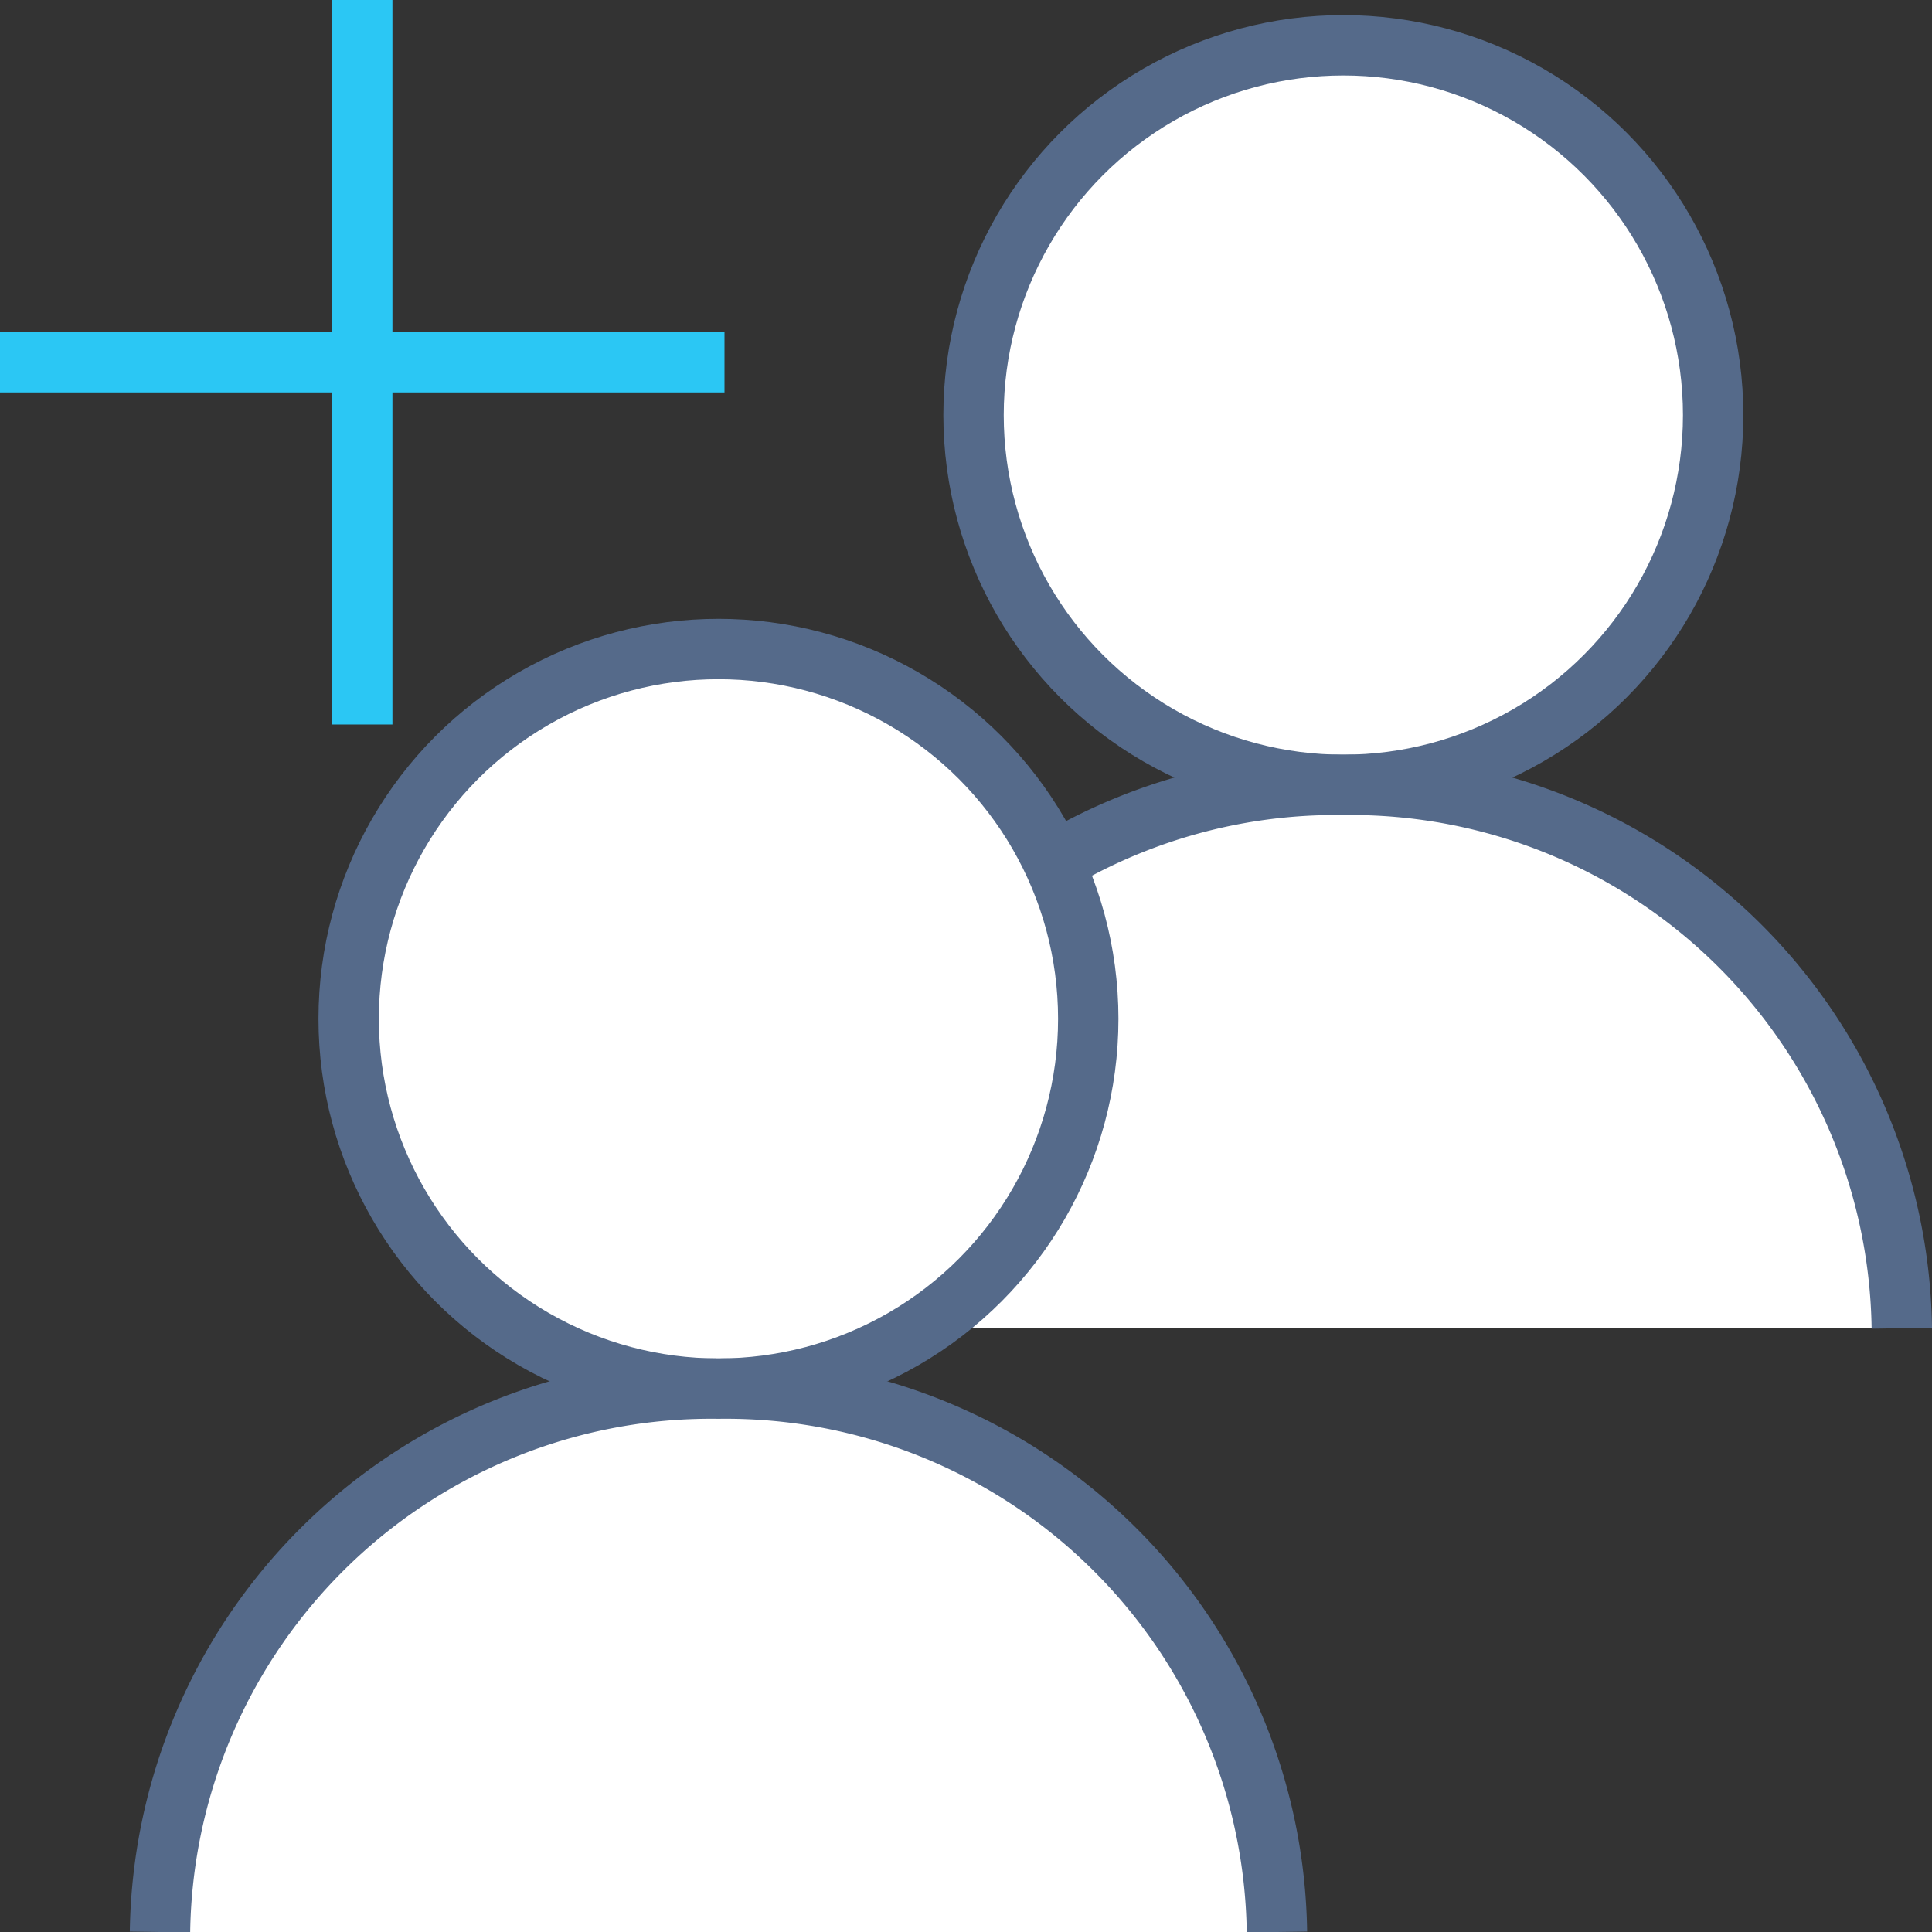
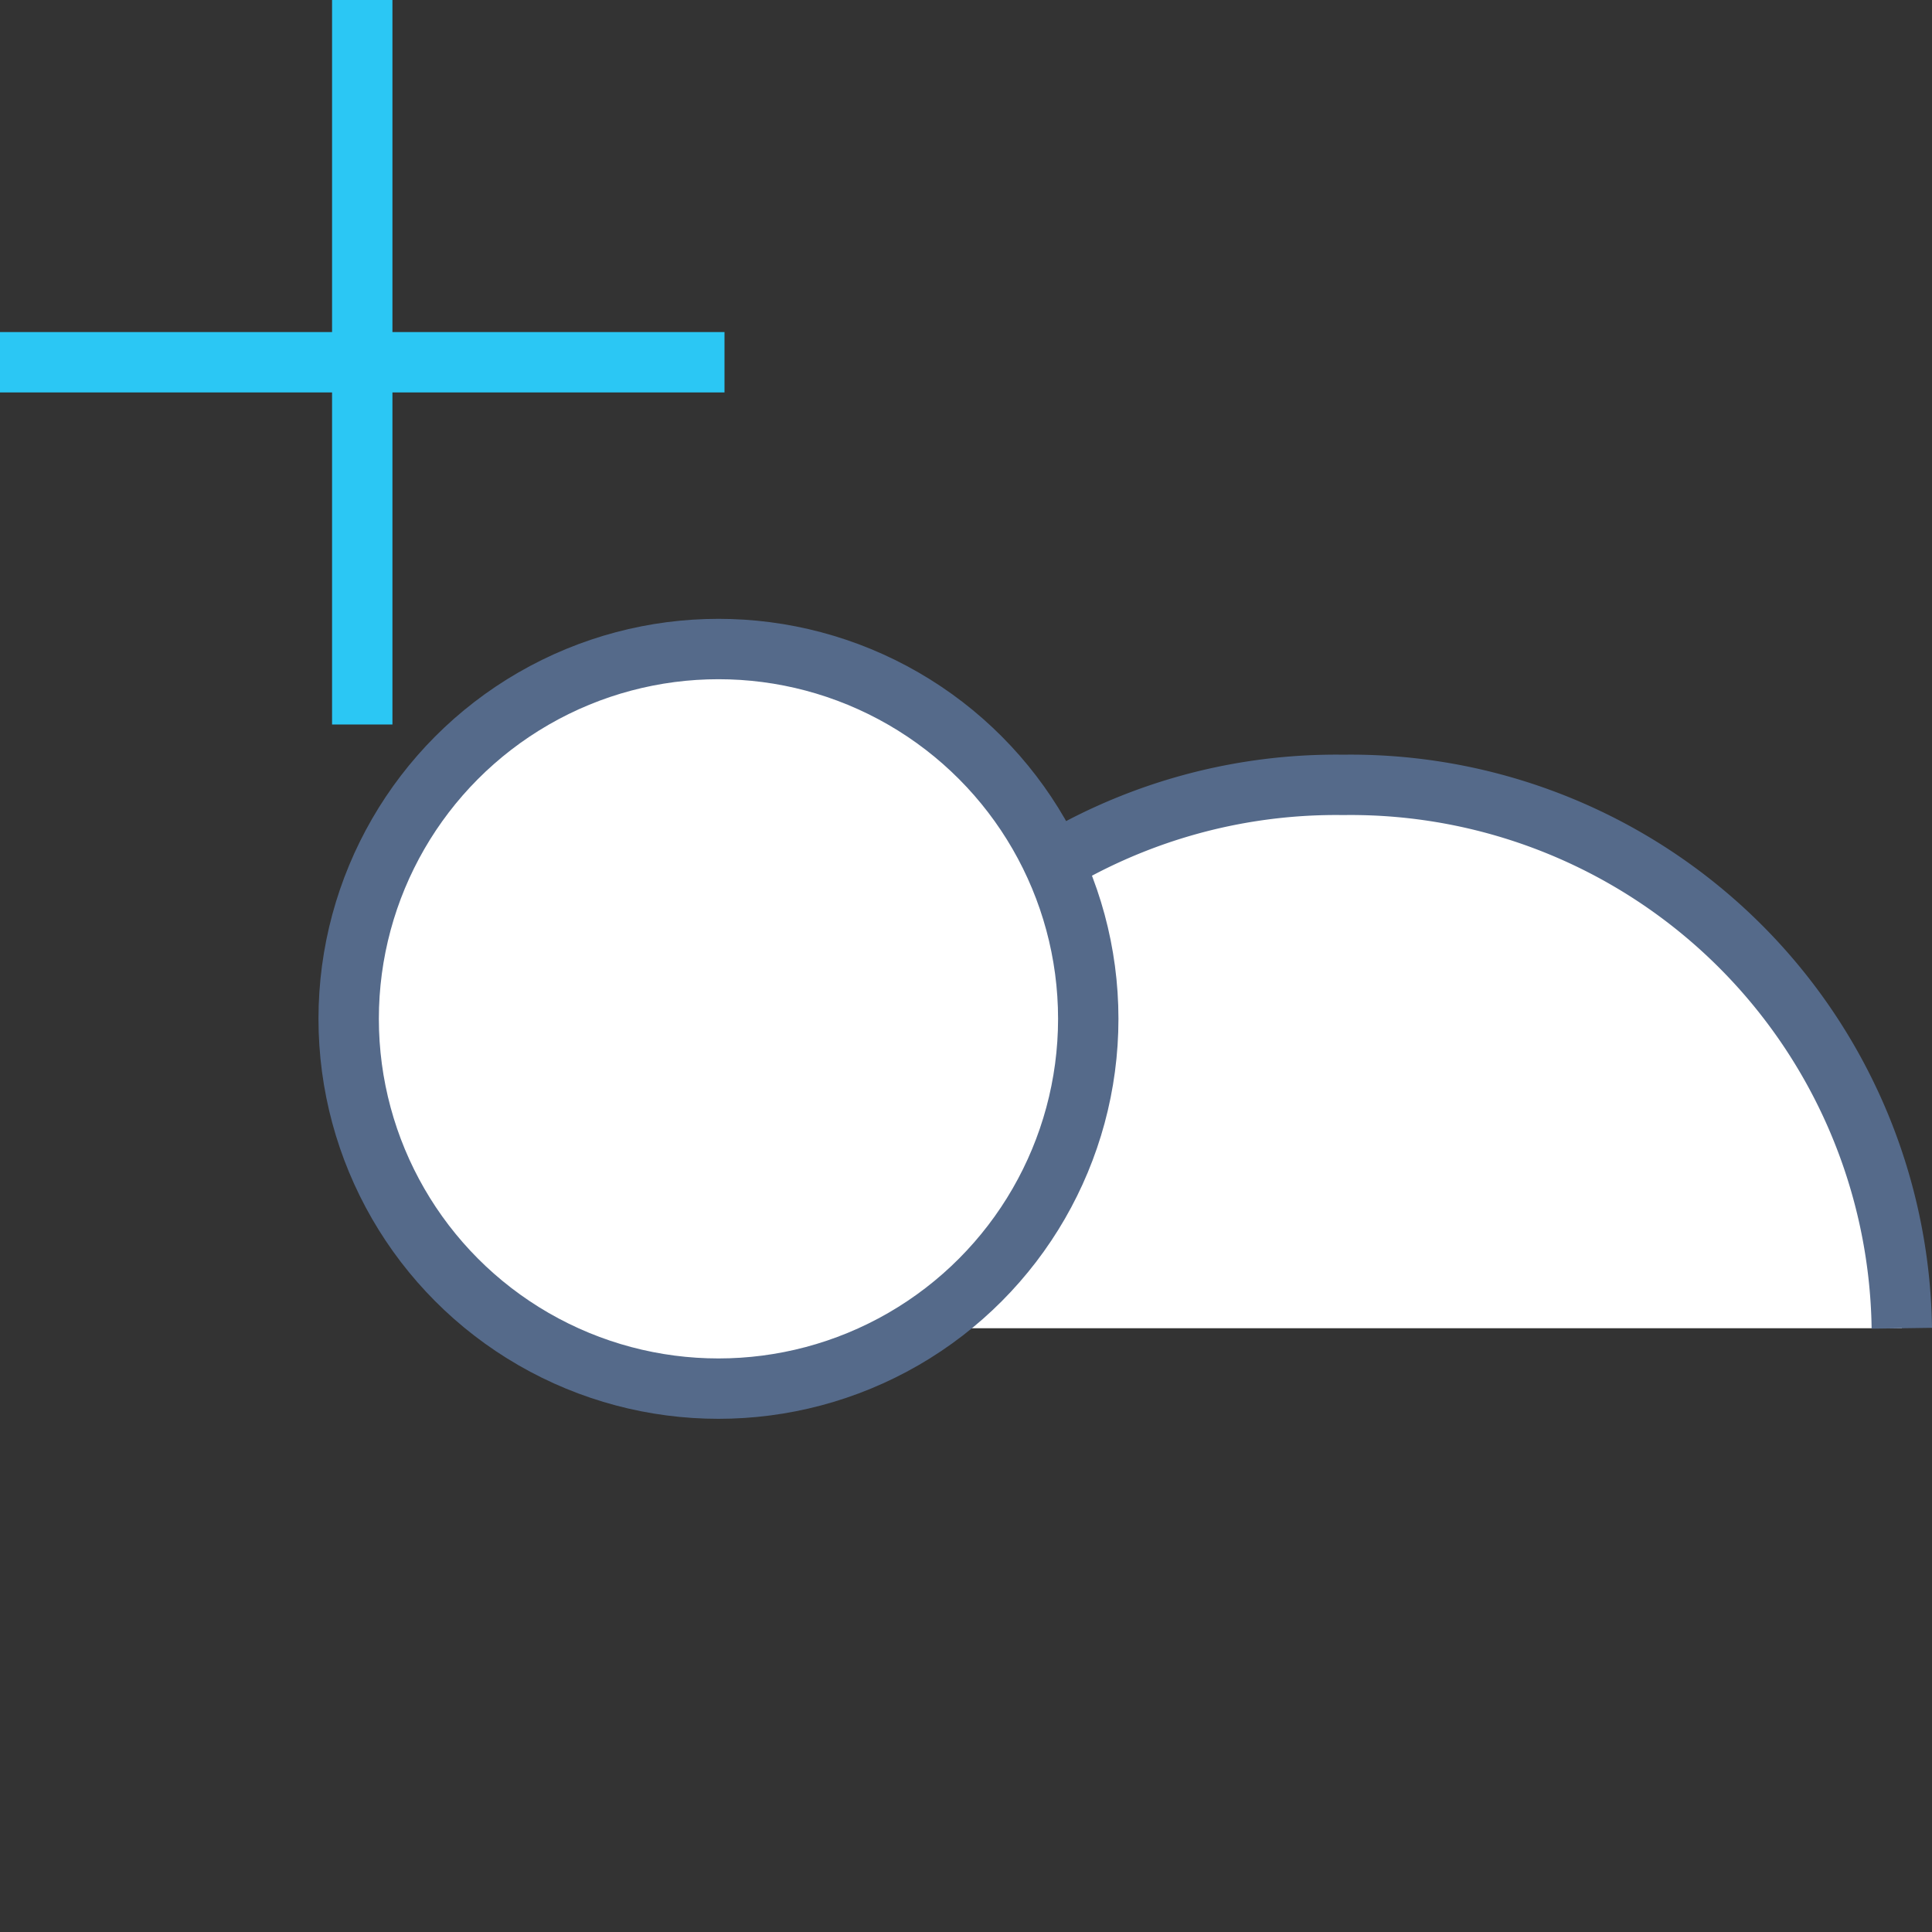
<svg xmlns="http://www.w3.org/2000/svg" viewBox="0 0 64 64">
  <rect x="0" y="0" width="64" height="64" fill="#333333" stroke="none" />
  <defs>
    <style>.cls-1{fill:#2bc7f4}.cls-2{fill:#fff;stroke:#556a8a;stroke-miterlimit:10;stroke-width:2px}</style>
  </defs>
  <g id="ICONS-64x">
    <path class="cls-1" d="M11 0h2v24h-2z" />
-     <circle class="cls-2" cx="44.5" cy="13.75" r="12.25" />
    <path class="cls-2" d="M26 44a18.26 18.26 0 0118.5-18A18.26 18.26 0 0163 44" />
    <path class="cls-1" d="M0 11h24v2H0z" />
    <circle class="cls-2" cx="23.8" cy="33.75" r="12.25" />
-     <path class="cls-2" d="M5.3 64a18.26 18.26 0 0118.5-18 18.26 18.26 0 0118.5 18" />
    <path fill="none" d="M0 0h64v64H0z" />
  </g>
</svg>